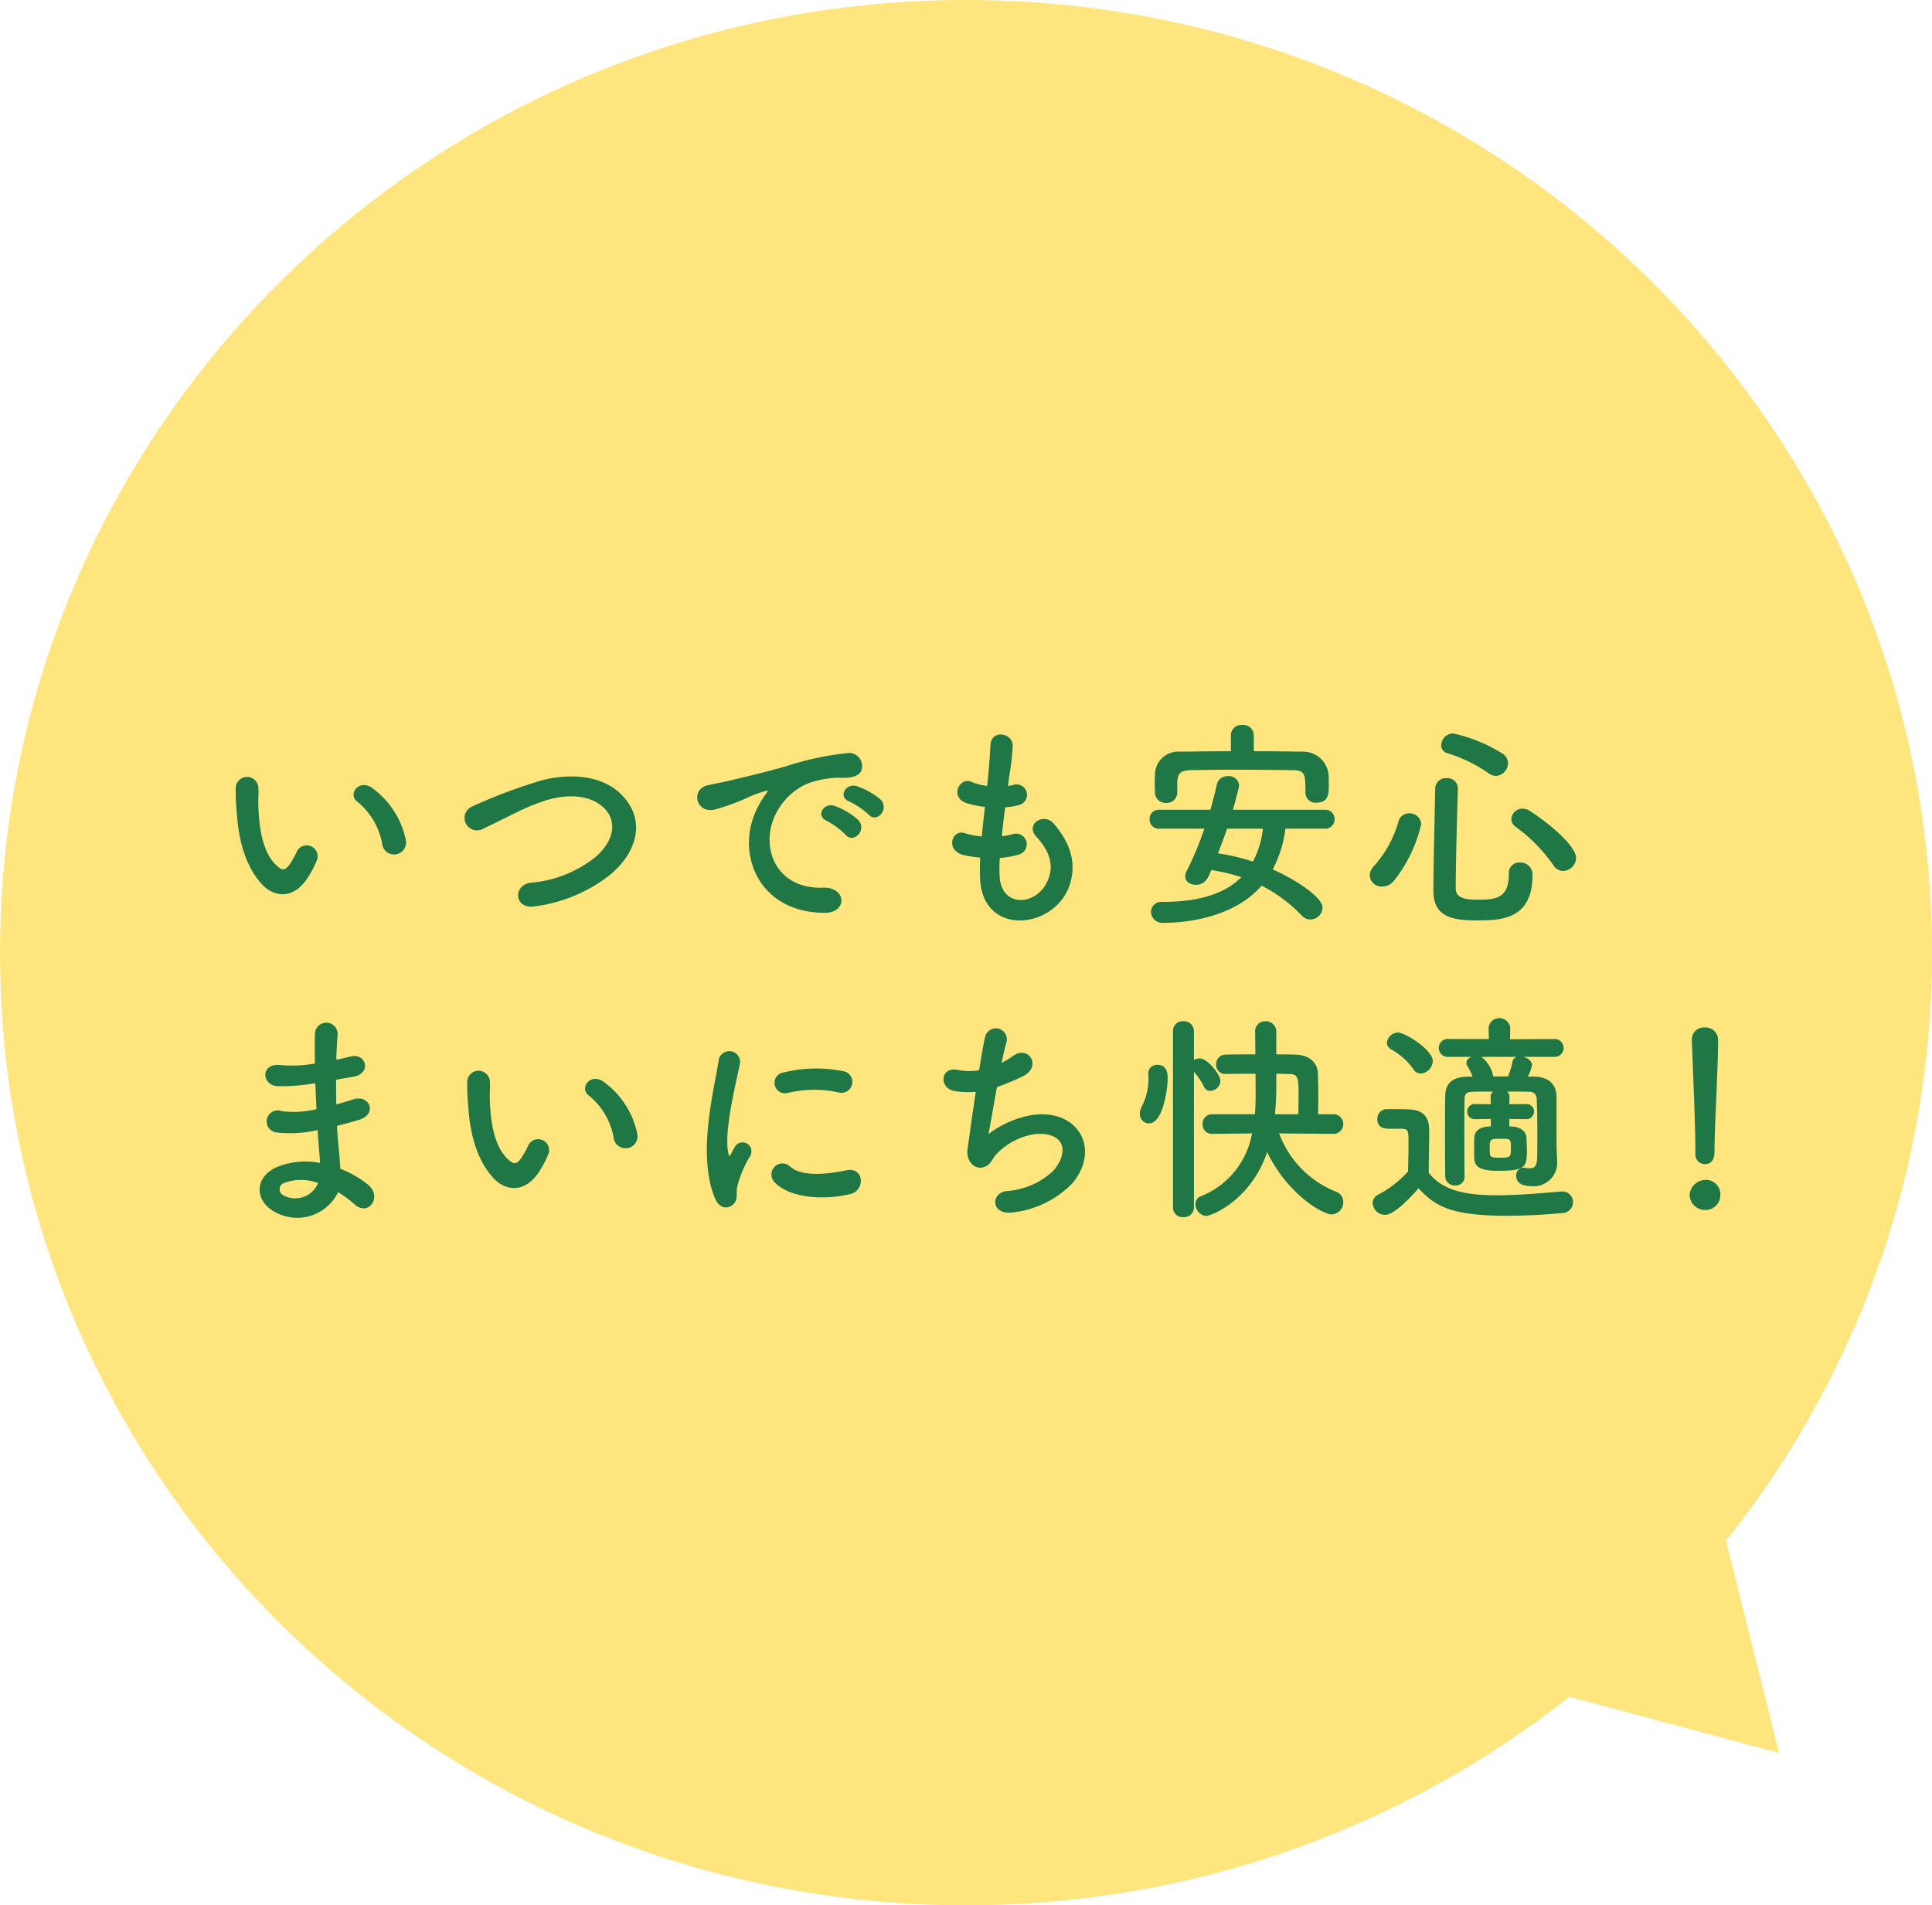
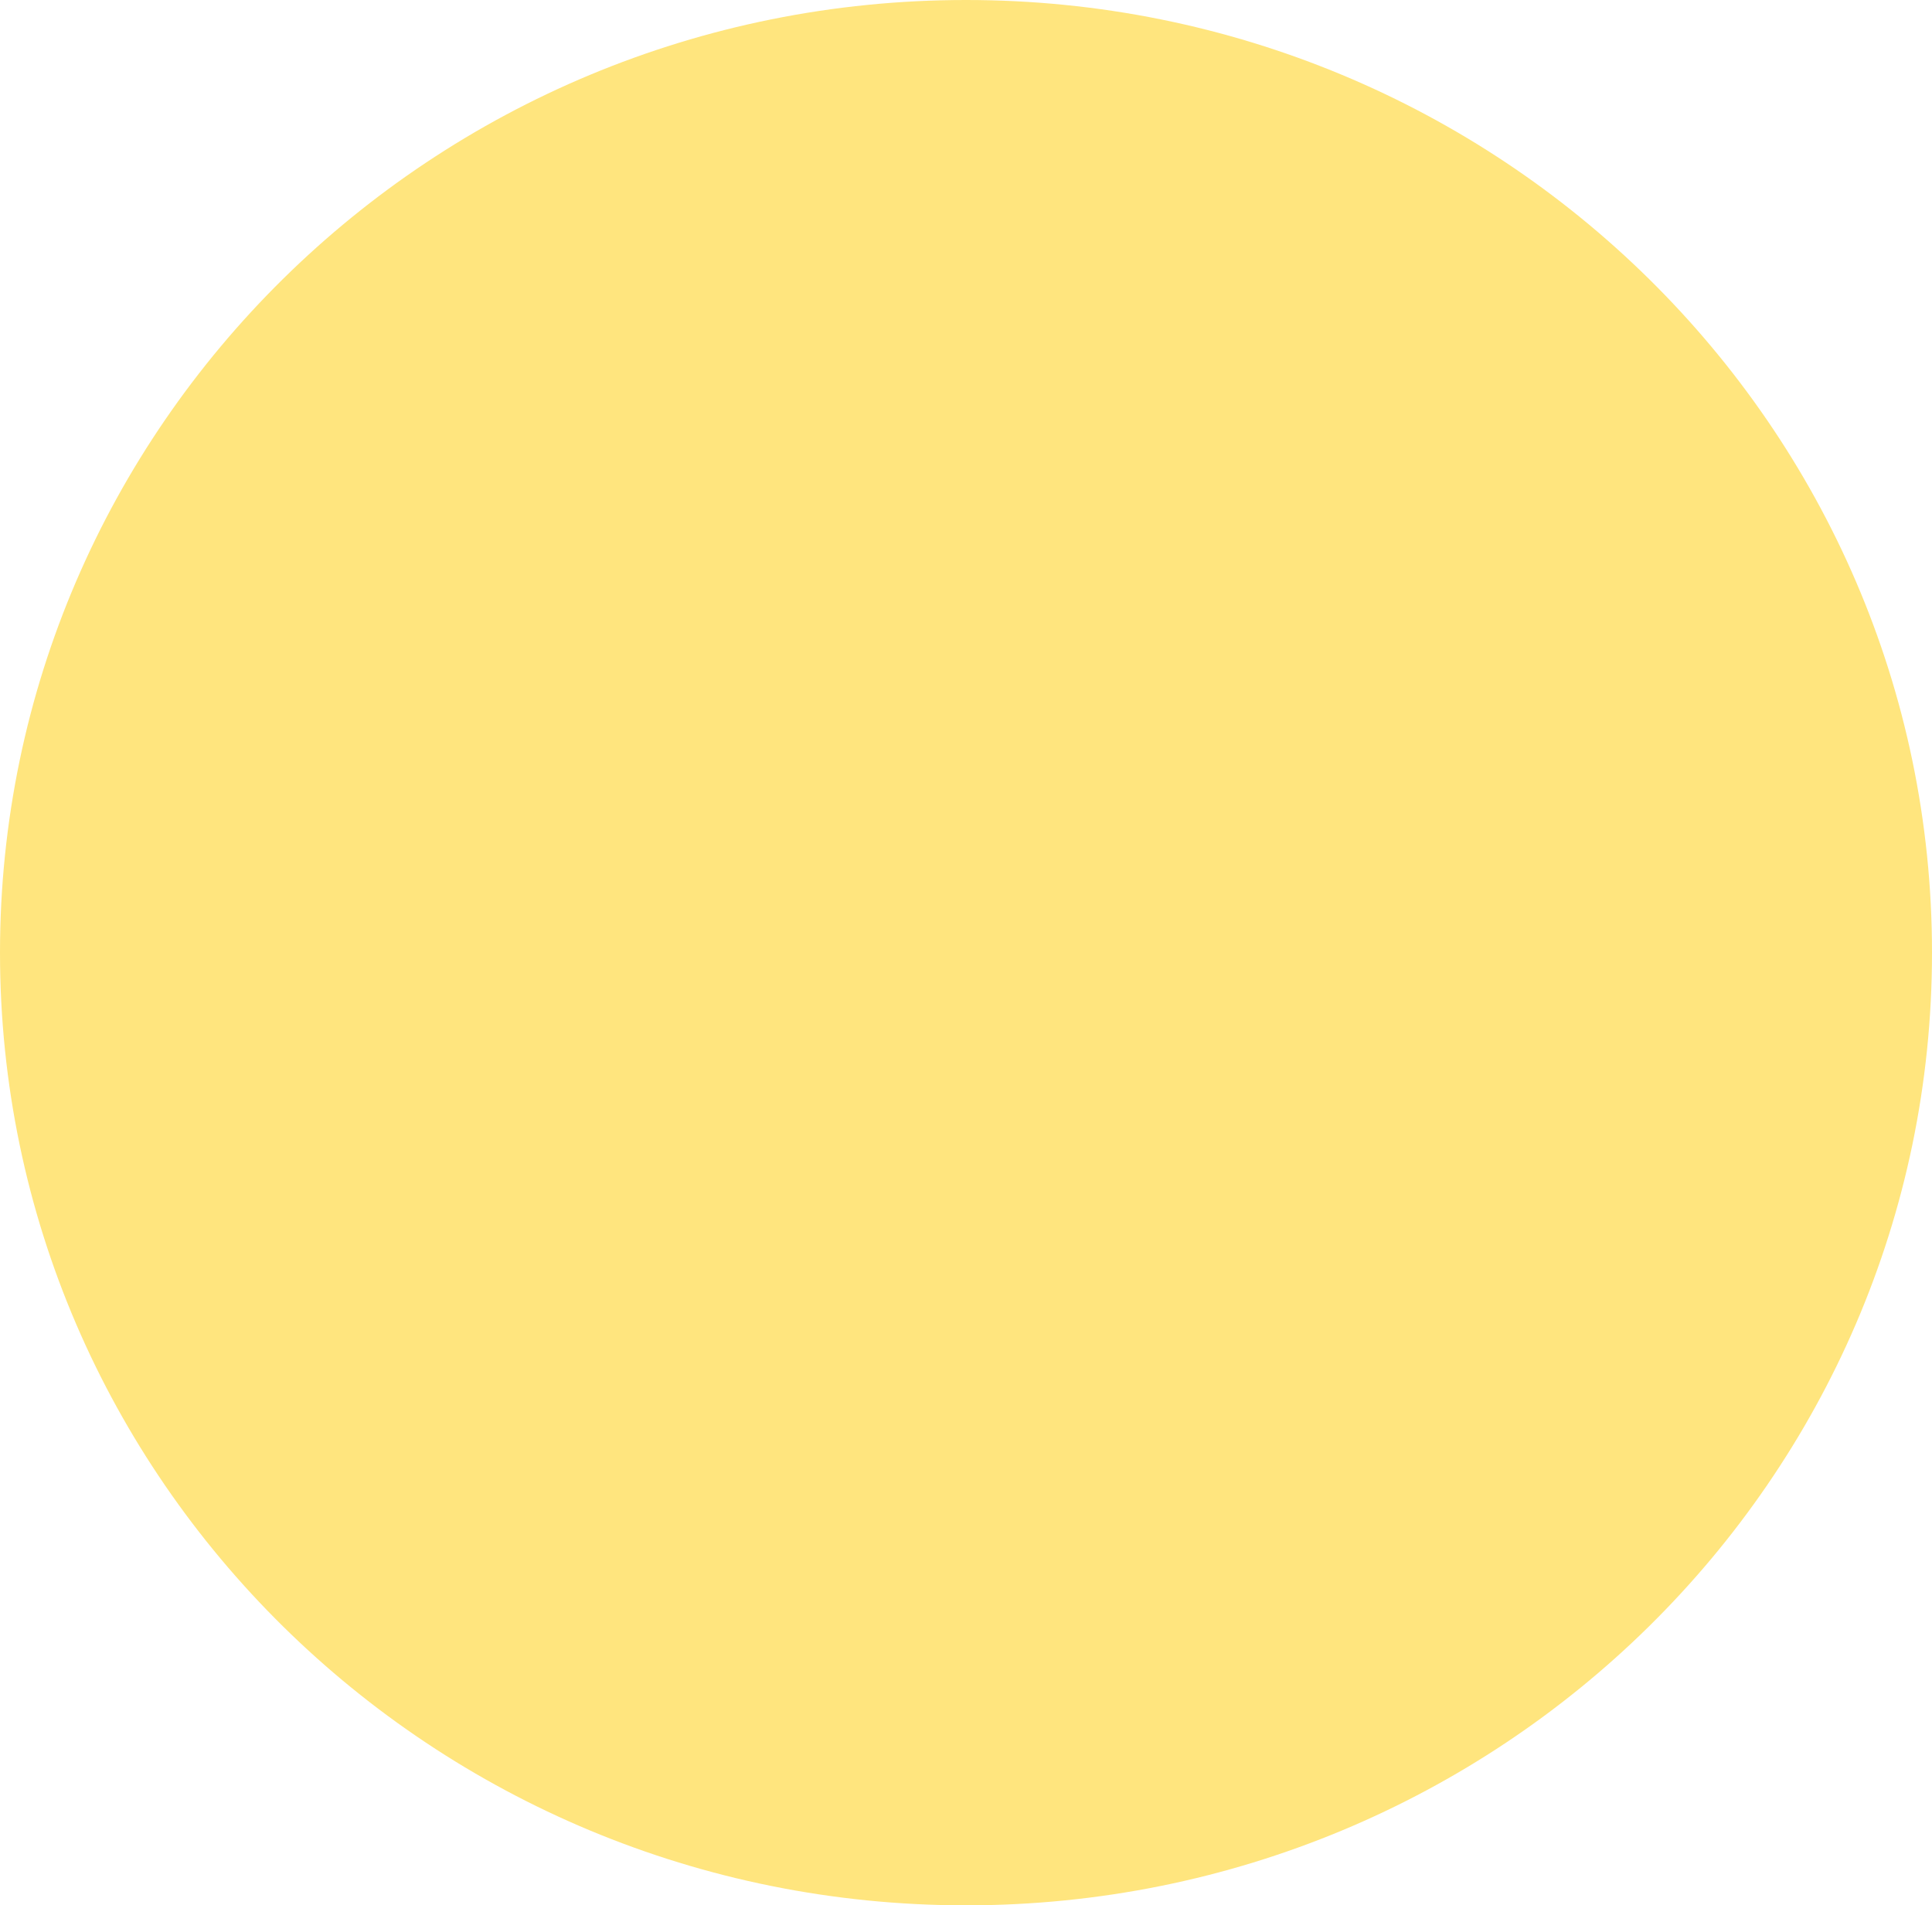
<svg xmlns="http://www.w3.org/2000/svg" width="217" height="214" viewBox="0 0 217 214">
  <g id="グループ_981" data-name="グループ 981" transform="translate(-668.863 -2530.54)">
    <path id="パス_11530" data-name="パス 11530" d="M108.5,0C168.423,0,217,47.906,217,107S168.423,214,108.5,214,0,166.094,0,107,48.577,0,108.5,0Z" transform="translate(668.863 2530.54)" fill="#ffe57e" />
-     <path id="パス_11531" data-name="パス 11531" d="M22.575-7.675a9.591,9.591,0,0,0-3.75-5.8c-1.5-1.125-2.85.725-1.65,1.55a7.889,7.889,0,0,1,2.775,4.85A1.346,1.346,0,1,0,22.575-7.675ZM11.65-3.55a11.438,11.438,0,0,0,.975-1.925,1.228,1.228,0,0,0-2.275-.9A9.831,9.831,0,0,1,9.525-4.9c-.55.75-.875.675-1.525.05C6.6-6.2,6.125-8.675,6.025-11.3c-.05-1.15.05-1.2,0-2.175a1.275,1.275,0,1,0-2.55.025A24.9,24.9,0,0,0,3.6-10.675c.2,3.15,1.025,6.05,2.825,8C7.825-1.175,10.05-.95,11.65-3.55ZM45.5-3.725c3.075-2.55,4.075-6.125,1.375-8.95-2.3-2.4-6.1-2.425-8.95-1.7A58.947,58.947,0,0,0,30.1-11.45a1.4,1.4,0,1,0,1.225,2.5c1.225-.575,2.35-1.15,3.475-1.7a24.3,24.3,0,0,1,3.575-1.475c2.25-.675,5.075-.725,6.675,1.1,1.15,1.325,1,3.375-1.125,5.25a13.441,13.441,0,0,1-7.35,2.925c-2,.275-1.825,3.025.5,2.65A17.371,17.371,0,0,0,45.5-3.725ZM74.575-10.5c.9,1,2.375-.65,1.325-1.7a8.3,8.3,0,0,0-2.65-1.5c-1.225-.4-2.2,1.2-.85,1.725A8.777,8.777,0,0,1,74.575-10.5ZM72-8.225C72.875-7.2,74.425-8.8,73.4-9.9a8.164,8.164,0,0,0-2.625-1.575c-1.225-.45-2.225,1.1-.9,1.675A9.571,9.571,0,0,1,72-8.225ZM69.6.525C72.25.55,72.075-2.4,69.45-2.3c-5.6.2-7.275-5.05-5.075-8.725A7.275,7.275,0,0,1,67.6-13.95a10.6,10.6,0,0,1,3.7-.7c1.75.1,2.3-.4,2.45-.825a1.474,1.474,0,0,0-1.7-1.925,33.45,33.45,0,0,0-6.8,1.475C62.7-15.2,60.5-14.7,59.275-14.4c-.8.2-2.25.475-2.775.6-2,.425-1.325,3.3.875,2.7a23.717,23.717,0,0,0,2.25-.75c1.7-.65,1.275-.65,3.15-1.25.475-.15.6-.175.2.35a8.639,8.639,0,0,0-.8,1.3C59.45-6.425,62.05.5,69.6.525ZM89.3-5.65a9,9,0,0,0,2.225-.4,1.194,1.194,0,1,0-.8-2.25,8.52,8.52,0,0,1-1.2.225c.1-1.05.225-2.125.375-3.25a7.768,7.768,0,0,0,1.525-.25,1.174,1.174,0,1,0-.575-2.275,4.606,4.606,0,0,1-.625.125c.025-.3.075-.6.1-.9a31.487,31.487,0,0,0,.425-3.6c0-1.475-2.375-1.875-2.5-.125-.075,1.175-.125,2.125-.275,3.7-.025.3-.075.625-.1.925a7.066,7.066,0,0,1-1.8-.475c-1.325-.55-2.425,1.75-.525,2.4a11.39,11.39,0,0,0,2.075.425c-.125,1.125-.25,2.225-.35,3.325a8.761,8.761,0,0,1-1.925-.375c-1.425-.475-2.2,1.9-.175,2.45a13.624,13.624,0,0,0,1.925.3c-.05.775-.05,1.525-.025,2.225.2,6.675,8.175,5.85,9.975,1.1.95-2.525.25-4.9-1.7-7.15-1.1-1.275-3.25.05-1.95,1.475,1.4,1.525,2.1,3.175,1.225,5.05-1.3,2.775-5.2,2.925-5.35-.65A18.521,18.521,0,0,1,89.3-5.65Zm28.525-13.8a1.17,1.17,0,0,0-1.275-1.125,1.179,1.179,0,0,0-1.3,1.125v1.825c-1.9,0-3.775.025-5.65.05a2.624,2.624,0,0,0-2.875,2.475c0,.4-.025.775-.025,1.125,0,.325.025.65.025.975a1.172,1.172,0,0,0,1.25,1.175,1.164,1.164,0,0,0,1.25-1.125v-1.2c.075-.925.25-1.325,1.6-1.35,1.5-.025,3.225-.05,4.975-.05,2.15,0,4.35.025,6.3.05,1.475.025,1.525.35,1.525,2.525v.05a1.126,1.126,0,0,0,1.25,1.075c1.325,0,1.375-1,1.375-1.925,0-.4,0-.825-.025-1.2a2.864,2.864,0,0,0-2.8-2.6c-1.875-.025-3.75-.05-5.6-.05ZM125.8-8.925A1.042,1.042,0,0,0,126.9-10a1.037,1.037,0,0,0-1.1-1.05H115.475c.35-1.175.7-2.6.7-2.75a1.137,1.137,0,0,0-1.25-1.025,1.2,1.2,0,0,0-1.25.925c-.2.95-.45,1.9-.725,2.85H107.2A1.015,1.015,0,0,0,106.125-10,1.021,1.021,0,0,0,107.2-8.925h5.075a36.337,36.337,0,0,1-2,4.775,1.4,1.4,0,0,0-.15.575c0,.6.55.95,1.175.95,1.05,0,1.35-.675,1.75-1.65a19.6,19.6,0,0,1,3.375.8c-2,2-5.1,2.775-8.85,2.775a1.153,1.153,0,0,0-1.3,1.1,1.279,1.279,0,0,0,1.4,1.25c2.675,0,7.95-.625,11.025-4.175A16.718,16.718,0,0,1,123.225.85a1.318,1.318,0,0,0,.95.425A1.4,1.4,0,0,0,125.55-.05c0-1.2-3.15-3.225-5.6-4.3a13.285,13.285,0,0,0,1.425-4.575Zm-6.95,0a10.39,10.39,0,0,1-1.125,3.7A21.809,21.809,0,0,0,113.8-6.15c.35-.925.725-1.85,1.025-2.775ZM145-14.85a1.449,1.449,0,0,0,1.375-1.425,1.266,1.266,0,0,0-.525-1.025,17.323,17.323,0,0,0-5.65-2.325,1.366,1.366,0,0,0-1.325,1.325.909.909,0,0,0,.7.9,16.536,16.536,0,0,1,4.625,2.25A1.388,1.388,0,0,0,145-14.85Zm7.575,10.675a1.507,1.507,0,0,0,1.45-1.475c0-1.125-2.325-3.4-5.2-5.275a1.491,1.491,0,0,0-.8-.25,1.244,1.244,0,0,0-1.275,1.15,1.124,1.124,0,0,0,.5.9,18.16,18.16,0,0,1,4.225,4.3A1.316,1.316,0,0,0,152.575-4.175Zm-3.45.5a1.346,1.346,0,0,0-1.425-1.45,1.166,1.166,0,0,0-1.225,1.275c0,2.725-1.425,2.9-3.5,2.9-1.6,0-2.475-.25-2.475-1.325.025-2.825.125-7.3.25-11.15v-.05a1.17,1.17,0,0,0-1.275-1.125,1.179,1.179,0,0,0-1.275,1.175c-.075,3.85-.2,8.675-.2,11.5,0,2.975,2.25,3.3,4.825,3.3C145.425,1.375,149.125,1.375,149.125-3.675ZM133.55-3.05a16.154,16.154,0,0,0,3.075-6.375,1.287,1.287,0,0,0-1.35-1.225,1.2,1.2,0,0,0-1.2.925A12.661,12.661,0,0,1,131.3-4.7a1.492,1.492,0,0,0-.45,1.025,1.317,1.317,0,0,0,1.375,1.25A1.742,1.742,0,0,0,133.55-3.05ZM12.425,19.675c.025.975.075,1.95.125,2.9a10.653,10.653,0,0,1-3.9.225,1.244,1.244,0,1,0-.525,2.4,13.593,13.593,0,0,0,4.55-.275c.05.775.1,1.475.15,2.075.05.575.1,1.1.125,1.625a8.448,8.448,0,0,0-4.775.425C5.45,30.2,5.6,33,7.975,34.175a5.1,5.1,0,0,0,7-2.275A11.51,11.51,0,0,1,16.8,33.25c1.575,1.45,3.2-.825,1.525-2.2a11.626,11.626,0,0,0-3.1-1.775c-.05-.9-.125-1.8-.2-2.475-.075-.725-.125-1.5-.175-2.35.725-.175,1.525-.4,2.4-.65,2.225-.625,1.275-2.925-.575-2.325-.675.225-1.3.4-1.9.575-.025-.925-.025-1.85-.025-2.775.575-.1,1.2-.225,1.875-.325,2.175-.35,1.5-2.675-.15-2.3-.6.125-1.175.275-1.7.375.025-1,.075-2,.15-2.9a1.275,1.275,0,0,0-2.55.025c-.025.8-.025,1.975,0,3.3a14.379,14.379,0,0,1-3.875.175C6.225,17.35,6.325,19.95,8.25,20a22.492,22.492,0,0,0,3.925-.3Zm.3,11.2a2.764,2.764,0,0,1-3.85,1.4A.756.756,0,0,1,8.95,30.85,5.444,5.444,0,0,1,12.725,30.875Zm35.85-5.55a9.591,9.591,0,0,0-3.75-5.8c-1.5-1.125-2.85.725-1.65,1.55a7.889,7.889,0,0,1,2.775,4.85A1.346,1.346,0,1,0,48.575,25.325ZM37.65,29.45a11.438,11.438,0,0,0,.975-1.925,1.228,1.228,0,0,0-2.275-.9,9.831,9.831,0,0,1-.825,1.475c-.55.75-.875.675-1.525.05-1.4-1.35-1.875-3.825-1.975-6.45-.05-1.15.05-1.2,0-2.175a1.275,1.275,0,1,0-2.55.025,24.9,24.9,0,0,0,.125,2.775c.2,3.15,1.025,6.05,2.825,8C33.825,31.825,36.05,32.05,37.65,29.45ZM71.2,20.7a1.223,1.223,0,1,0,.425-2.4,15.091,15.091,0,0,0-6.575.15,1.177,1.177,0,1,0,.35,2.325A12.664,12.664,0,0,1,71.2,20.7Zm1.35,11.4c1.65-.425,1.525-3.075-.5-2.65-1.95.4-4.95.8-6.3-.425a1.238,1.238,0,0,0-1.775,1.725C65.775,32.7,69.875,32.775,72.55,32.1ZM59.325,33.3c.625-.55.325-1.325.475-2a12.605,12.605,0,0,1,1.475-3.5,1,1,0,0,0-1.75-.975c-.1.175-.375.675-.425.8-.1.225-.2.3-.275-.025-.6-2.325.9-8.2,1.3-10.225a1.215,1.215,0,1,0-2.425-.15c-.45,2.975-2.425,10.375-.425,15.3C57.775,33.75,58.7,33.85,59.325,33.3Zm29.65-13.2A28.834,28.834,0,0,0,91.8,18.925c2.325-1.075.75-3.575-.975-2.35a10.367,10.367,0,0,1-1.325.8c.2-.925.375-1.75.55-2.325a1.237,1.237,0,1,0-2.4-.6c-.175.775-.425,2.15-.675,3.75a6.279,6.279,0,0,1-2.375-.025c-2-.45-2.2,2.075-.35,2.375a9.361,9.361,0,0,0,2.35.075c-.375,2.45-.725,5-.925,6.425-.175,1.275.675,2.35,1.775,2.05.85-.225.975-.95,1.425-1.425a7.487,7.487,0,0,1,4.4-2.3c3.4-.275,3.825,2.1,2,4.15a8.441,8.441,0,0,1-5.2,2.25c-1.875.225-1.75,2.725.65,2.4A11.021,11.021,0,0,0,97.45,30.9c3.15-3.75.775-8.375-4.475-7.675a11.229,11.229,0,0,0-4.95,2.15C88.2,24.5,88.575,22.3,88.975,20.1ZM126.9,25.35a1.106,1.106,0,0,0-.025-2.2H125.05c0-.625.025-1.275.025-1.925,0-.925-.025-1.85-.05-2.625-.025-1.2-.9-2.1-2.525-2.15-.625-.025-1.375-.025-2.15-.025v-2.55a1.167,1.167,0,0,0-1.225-1.175,1.114,1.114,0,0,0-1.15,1.2v.025c0,.775.025,1.625.025,2.5-1.25,0-2.45,0-3.325.025a1.056,1.056,0,0,0-1.075,1.1,1.015,1.015,0,0,0,1.05,1.075h.025c.875-.025,2.1-.025,3.35-.025v1.8a27.167,27.167,0,0,1-.075,2.75h-4.8a1.056,1.056,0,0,0-1.075,1.1,1.035,1.035,0,0,0,1.05,1.1h.025l4.475-.05a9.334,9.334,0,0,1-5.725,7.05.915.915,0,0,0-.625.9,1.33,1.33,0,0,0,1.2,1.325c.475,0,4.975-1.65,6.85-7.175,2.3,4.75,6.25,7,7.25,7a1.361,1.361,0,0,0,1.3-1.4,1.2,1.2,0,0,0-.8-1.15,11.214,11.214,0,0,1-6.4-6.55l6.2.05Zm-18.15,8.3a1.071,1.071,0,0,0,1.175,1.05,1.084,1.084,0,0,0,1.175-1.05V18.375a7.448,7.448,0,0,1,1.125,1.675.772.772,0,0,0,.725.475,1.189,1.189,0,0,0,1.125-1.125c0-.725-1.475-2.525-2.3-2.525a1.257,1.257,0,0,0-.675.2V13.8a1.116,1.116,0,0,0-1.2-1.1,1.073,1.073,0,0,0-1.15,1.1Zm-2.7-9.475c1.625,0,2.1-4.05,2.1-4.975,0-.65-.075-1.6-1.15-1.6a.962.962,0,0,0-1.025,1v.075c0,.15.025.3.025.45a6.953,6.953,0,0,1-.775,3.2,1.623,1.623,0,0,0-.2.775A1.041,1.041,0,0,0,106.05,24.175ZM120.2,23.15c.1-1.05.15-2.025.15-2.875V18.6c.55,0,1.05.025,1.45.025,1.025.025,1.05.45,1.05,2.325,0,.725,0,1.475-.025,2.2Zm28.25.55a.85.85,0,0,0,0-1.7h-.025l-1.9.025.025-.8a.776.776,0,0,0-.275-.625c.825,0,1.675,0,2.475.025a.769.769,0,0,1,.85.775c.05,1.05.075,2.7.075,4.075s-.025,2.475-.025,2.475c0,1.05-.35,1.275-.8,1.275a3.757,3.757,0,0,1-.5-.05.692.692,0,0,0-.225-.025.848.848,0,0,0-.825.9c0,.95.875,1.175,1.8,1.175a2.621,2.621,0,0,0,2.8-2.75v-.2c-.075-1.1-.075-1.775-.075-6.125V21.125c-.025-1.375-.925-2.175-2.5-2.2H148.6a5.174,5.174,0,0,0,.475-1.275c0-.475-.475-.825-.975-.95h3.525a1,1,0,1,0,0-2l-5.025.025.025-1.3V13.4a1.225,1.225,0,0,0-2.425,0v.025l.025,1.275h-4.5a1.007,1.007,0,1,0,0,2h2.625a.763.763,0,0,0-.65.675.744.744,0,0,0,.125.375,7.359,7.359,0,0,1,.575,1.175h-.5c-1.75.025-2.55.725-2.575,2.175-.025,1.15-.025,2.7-.025,4.325s0,3.3.025,4.7a1.058,1.058,0,0,0,1.1,1.025.989.989,0,0,0,1.075-1v-.025c-.025-1.5-.025-3.15-.025-4.7s0-3,.025-4.025c0-.5.225-.75.8-.775.7-.025,1.525-.025,2.4-.025a.776.776,0,0,0-.275.625l.025.8L142.7,22h-.025a.833.833,0,0,0-.875.85.819.819,0,0,0,.875.85h.025l1.75-.025v.85h-.2c-1.1.05-1.625.55-1.65,1.2-.025.45-.025.925-.025,1.425,0,.35,0,.7.025,1.05.075,1.1,1.175,1.3,2.7,1.3,2.925,0,3.2-.375,3.2-2.225,0-.5-.025-1.025-.05-1.55-.05-.675-.7-1.15-1.625-1.2h-.3v-.85l1.9.025Zm-11.875-5.125a1.46,1.46,0,0,0,1.35-1.4c0-1.275-3.125-3.2-3.875-3.2a1.28,1.28,0,0,0-1.275,1.125.874.874,0,0,0,.5.775,7.465,7.465,0,0,1,2.45,2.175A.987.987,0,0,0,136.575,18.575Zm-.25,12.9c1.75,1.8,3.225,3.075,9.875,3.075,2.325,0,4.65-.15,6.225-.3a1.225,1.225,0,0,0,1.25-1.225,1.168,1.168,0,0,0-1.2-1.2h-.125c-1.9.15-4.675.425-7.225.425-3.3,0-6.025-.45-7.65-2.525,0-1.6.05-3.325.05-4.775,0-1.6-.75-2.3-2.35-2.35-.825-.025-1.525-.025-2.425-.025A1.071,1.071,0,0,0,131.7,23.7c0,1.05.9,1.075,1.375,1.075h.975c1.15,0,1.15,0,1.15,1.75,0,.95-.025,1.925-.05,3.05a11.965,11.965,0,0,1-3.35,2.6,1.071,1.071,0,0,0-.625.95,1.414,1.414,0,0,0,1.375,1.325C133.525,34.45,135.075,32.875,136.325,31.475ZM147.375,16.7a.7.7,0,0,0-.5.575,7.621,7.621,0,0,1-.5,1.625h-1.65c0-.025-.025-.05-.025-.075a3.455,3.455,0,0,0-1.325-2.125ZM146.7,26.925c0,1.025-.025,1.1-1.125,1.1-1.25,0-1.25-.025-1.25-1.05s.025-1.075,1.2-1.075C146.675,25.9,146.7,25.9,146.7,26.925Zm20.725.65a1.075,1.075,0,0,0,1.05,1.175c1.1,0,1.1-1.05,1.1-1.65,0-2.425.4-9.3.4-12.25a1.414,1.414,0,0,0-1.5-1.45,1.356,1.356,0,0,0-1.45,1.375v.075c.15,3.925.4,9.75.4,12.175v.525Zm2.8,4.675a1.613,1.613,0,0,0-1.725-1.725,1.806,1.806,0,0,0-1.725,1.725A1.732,1.732,0,0,0,168.5,33.9,1.663,1.663,0,0,0,170.225,32.25Z" transform="translate(691.863 2632.54)" fill="#1e7744" />
-     <path id="パス_11532" data-name="パス 11532" d="M17.607,0,35.214,31.693H0Z" transform="matrix(0.966, 0.259, -0.259, 0.966, 842.891, 2687.702)" fill="#ffe57e" />
  </g>
</svg>